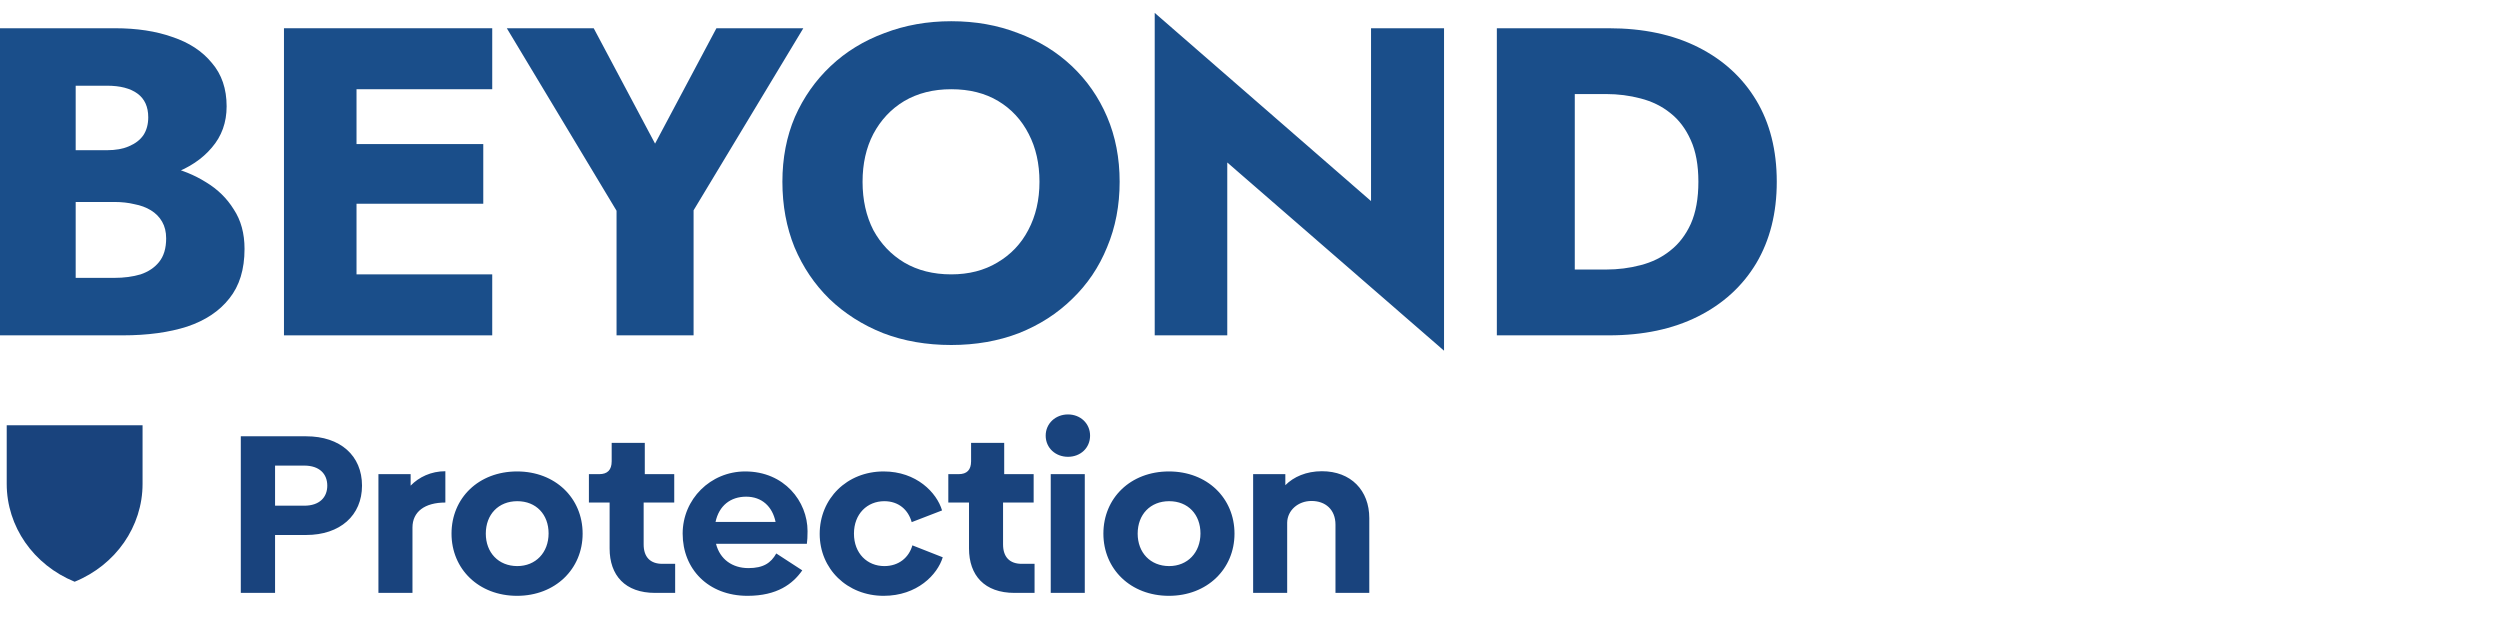
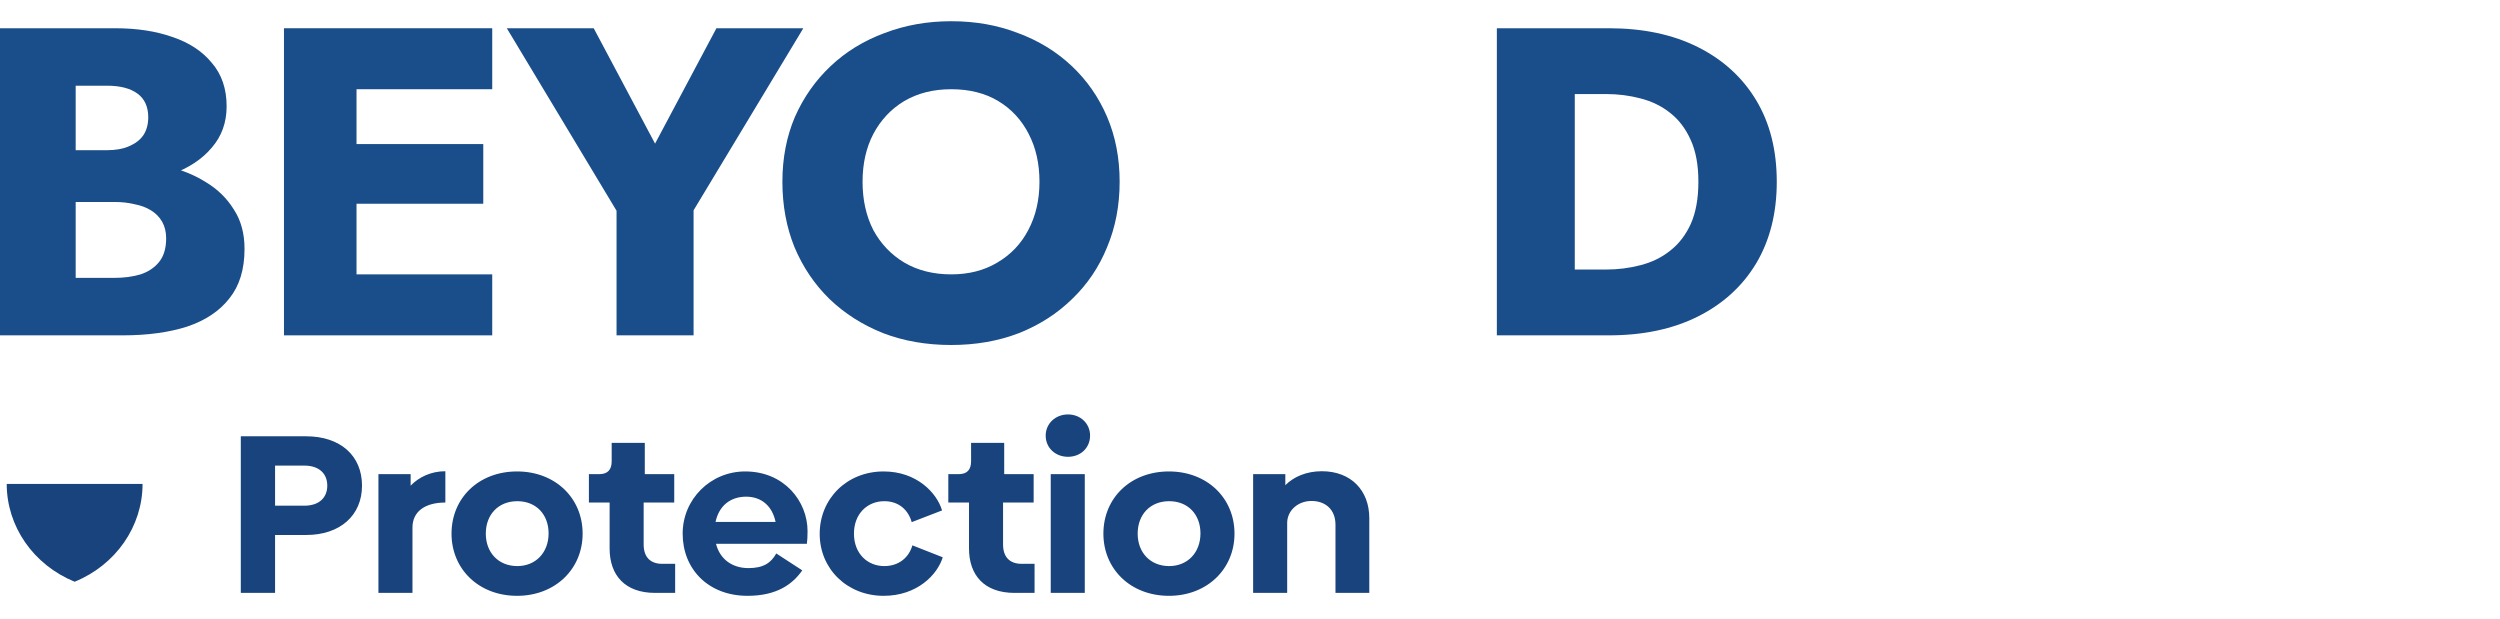
<svg xmlns="http://www.w3.org/2000/svg" width="194" height="48" viewBox="0 0 194 48" fill="none">
-   <path d="M5.792 45.143C2.589 43.833 0.521 40.849 0.521 37.551V33H11.063V37.551C11.063 40.849 8.988 43.84 5.792 45.143Z" fill="#19437D" />
+   <path d="M5.792 45.143C2.589 43.833 0.521 40.849 0.521 37.551H11.063V37.551C11.063 40.849 8.988 43.84 5.792 45.143Z" fill="#19437D" />
  <path d="M116.155 2.192H122.203V26.023H116.155V2.192ZM124.844 26.023H120.048V20.916H124.635C125.562 20.916 126.454 20.803 127.311 20.576C128.192 20.349 128.956 19.975 129.605 19.453C130.277 18.93 130.81 18.238 131.204 17.376C131.598 16.491 131.795 15.401 131.795 14.107C131.795 12.814 131.598 11.736 131.204 10.873C130.81 9.988 130.277 9.284 129.605 8.762C128.956 8.24 128.192 7.866 127.311 7.639C126.454 7.412 125.562 7.298 124.635 7.298H120.048V2.192H124.844C127.508 2.192 129.814 2.68 131.76 3.656C133.706 4.632 135.212 6.005 136.278 7.775C137.344 9.545 137.877 11.656 137.877 14.107C137.877 16.536 137.344 18.647 136.278 20.44C135.212 22.21 133.706 23.583 131.76 24.559C129.814 25.535 127.508 26.023 124.844 26.023Z" fill="#1A4E8A" />
-   <path d="M106.392 2.192H112.057V27.215L95.236 12.609V26.023H89.606V1L106.392 15.605V2.192Z" fill="#1A4E8A" />
  <path d="M66.935 14.107C66.935 15.515 67.213 16.763 67.769 17.852C68.348 18.919 69.148 19.759 70.167 20.372C71.21 20.985 72.426 21.291 73.816 21.291C75.183 21.291 76.376 20.985 77.396 20.372C78.439 19.759 79.238 18.919 79.794 17.852C80.373 16.763 80.663 15.515 80.663 14.107C80.663 12.7 80.385 11.463 79.829 10.397C79.273 9.307 78.485 8.456 77.466 7.843C76.446 7.23 75.23 6.924 73.816 6.924C72.426 6.924 71.21 7.23 70.167 7.843C69.148 8.456 68.348 9.307 67.769 10.397C67.213 11.463 66.935 12.7 66.935 14.107ZM60.714 14.107C60.714 12.269 61.038 10.589 61.687 9.069C62.359 7.548 63.286 6.232 64.467 5.12C65.649 4.007 67.039 3.156 68.638 2.566C70.237 1.953 71.963 1.647 73.816 1.647C75.693 1.647 77.419 1.953 78.995 2.566C80.593 3.156 81.984 4.007 83.165 5.12C84.347 6.232 85.262 7.548 85.911 9.069C86.56 10.589 86.884 12.269 86.884 14.107C86.884 15.946 86.56 17.637 85.911 19.18C85.285 20.724 84.382 22.063 83.2 23.198C82.041 24.332 80.663 25.218 79.064 25.853C77.466 26.466 75.716 26.772 73.816 26.772C71.893 26.772 70.132 26.466 68.534 25.853C66.935 25.218 65.545 24.332 64.363 23.198C63.205 22.063 62.301 20.724 61.652 19.18C61.027 17.637 60.714 15.946 60.714 14.107Z" fill="#1A4E8A" />
  <path d="M55.594 2.192H62.337L53.822 16.32V26.023H47.844V16.354L39.329 2.192H46.072L50.833 11.145L55.594 2.192Z" fill="#1A4E8A" />
  <path d="M25.929 26.023V21.291H38.197V26.023H25.929ZM25.929 6.924V2.192H38.197V6.924H25.929ZM25.929 15.81V11.18H37.502V15.81H25.929ZM22.036 2.192H27.666V26.023H22.036V2.192Z" fill="#1A4E8A" />
  <path d="M4.379 14.175V11.656H8.306C8.978 11.656 9.546 11.554 10.009 11.35C10.496 11.145 10.867 10.862 11.121 10.498C11.376 10.113 11.504 9.647 11.504 9.103C11.504 8.286 11.226 7.673 10.67 7.264C10.114 6.856 9.326 6.651 8.306 6.651H5.873V21.563H8.862C9.627 21.563 10.31 21.472 10.913 21.291C11.515 21.087 11.99 20.769 12.338 20.338C12.709 19.884 12.894 19.271 12.894 18.499C12.894 18 12.79 17.569 12.581 17.205C12.373 16.842 12.083 16.547 11.712 16.32C11.341 16.093 10.913 15.934 10.426 15.844C9.963 15.73 9.442 15.673 8.862 15.673H4.379V12.541H9.523C10.704 12.541 11.851 12.666 12.963 12.916C14.075 13.165 15.083 13.574 15.987 14.141C16.891 14.686 17.609 15.39 18.142 16.252C18.698 17.092 18.976 18.113 18.976 19.316C18.976 20.905 18.582 22.187 17.794 23.163C17.03 24.139 15.941 24.866 14.527 25.342C13.114 25.796 11.446 26.023 9.523 26.023H0V2.192H8.932C10.623 2.192 12.106 2.418 13.38 2.872C14.678 3.304 15.697 3.973 16.439 4.881C17.203 5.766 17.586 6.89 17.586 8.252C17.586 9.5 17.203 10.567 16.439 11.452C15.697 12.337 14.678 13.018 13.38 13.495C12.106 13.948 10.623 14.175 8.932 14.175H4.379Z" fill="#1A4E8A" />
  <path d="M23.755 33.856C26.414 33.856 28.092 35.36 28.092 37.686C28.092 39.994 26.396 41.515 23.755 41.515H21.345V46.009H18.686V33.856H23.755ZM23.612 39.242C24.79 39.242 25.397 38.595 25.397 37.686C25.397 36.776 24.79 36.13 23.612 36.13H21.345V39.242H23.612ZM31.865 37.686C32.508 37.021 33.454 36.567 34.56 36.567V38.997C32.954 38.997 32.008 39.714 32.008 40.938V46.009H29.366V36.794H31.865V37.686ZM40.125 46.236C37.145 46.236 35.038 44.155 35.038 41.41C35.038 38.648 37.145 36.584 40.125 36.584C43.088 36.584 45.212 38.648 45.212 41.41C45.212 44.155 43.088 46.236 40.125 46.236ZM40.143 43.928C41.571 43.928 42.571 42.879 42.571 41.393C42.571 39.924 41.607 38.892 40.143 38.892C38.68 38.892 37.698 39.924 37.698 41.41C37.698 42.879 38.68 43.928 40.143 43.928ZM50.84 46.009C48.501 46.009 47.306 44.645 47.306 42.564V38.997H45.699V36.794H46.502C47.145 36.794 47.466 36.462 47.466 35.797V34.364H50.036V36.794H52.321V38.997H49.947V42.249C49.947 43.228 50.465 43.753 51.393 43.753H52.392V46.009H50.84ZM55.562 42.197C55.866 43.403 56.83 44.085 58.079 44.085C59.239 44.085 59.828 43.683 60.239 42.949L62.256 44.26C61.524 45.309 60.31 46.236 58.008 46.236C54.955 46.236 52.974 44.155 52.974 41.41C52.974 38.735 55.134 36.584 57.829 36.584C60.864 36.584 62.666 38.91 62.666 41.218C62.666 41.62 62.648 41.97 62.613 42.197H55.562ZM55.526 40.501H60.185C59.935 39.294 59.114 38.542 57.901 38.542C56.687 38.542 55.794 39.242 55.526 40.501ZM68.57 46.236C65.75 46.236 63.608 44.155 63.608 41.428C63.608 38.7 65.714 36.584 68.57 36.584C71.123 36.584 72.693 38.228 73.104 39.609L70.748 40.518C70.48 39.557 69.73 38.892 68.624 38.892C67.303 38.892 66.267 39.871 66.267 41.41C66.267 42.949 67.303 43.928 68.624 43.928C69.748 43.928 70.533 43.264 70.801 42.319L73.157 43.246C72.747 44.592 71.176 46.236 68.57 46.236ZM78.729 46.009C76.391 46.009 75.195 44.645 75.195 42.564V38.997H73.589V36.794H74.392C75.035 36.794 75.356 36.462 75.356 35.797V34.364H77.926V36.794H80.211V38.997H77.837V42.249C77.837 43.228 78.355 43.753 79.283 43.753H80.282V46.009H78.729ZM82.876 35.448C81.912 35.448 81.145 34.766 81.145 33.804C81.145 32.86 81.912 32.16 82.876 32.16C83.84 32.16 84.59 32.86 84.59 33.804C84.59 34.766 83.84 35.448 82.876 35.448ZM81.537 46.009V36.794H84.179V46.009H81.537ZM90.71 46.236C87.73 46.236 85.623 44.155 85.623 41.41C85.623 38.648 87.73 36.584 90.71 36.584C93.673 36.584 95.797 38.648 95.797 41.41C95.797 44.155 93.673 46.236 90.71 46.236ZM90.728 43.928C92.156 43.928 93.156 42.879 93.156 41.393C93.156 39.924 92.192 38.892 90.728 38.892C89.265 38.892 88.283 39.924 88.283 41.41C88.283 42.879 89.265 43.928 90.728 43.928ZM102.58 36.567C104.829 36.567 106.257 38.053 106.257 40.204V46.009H103.633V40.711C103.633 39.539 102.847 38.875 101.776 38.875C100.723 38.875 99.903 39.609 99.885 40.553V46.009H97.243V36.794H99.742V37.651C100.384 37.004 101.366 36.567 102.58 36.567Z" fill="#19437D" />
</svg>